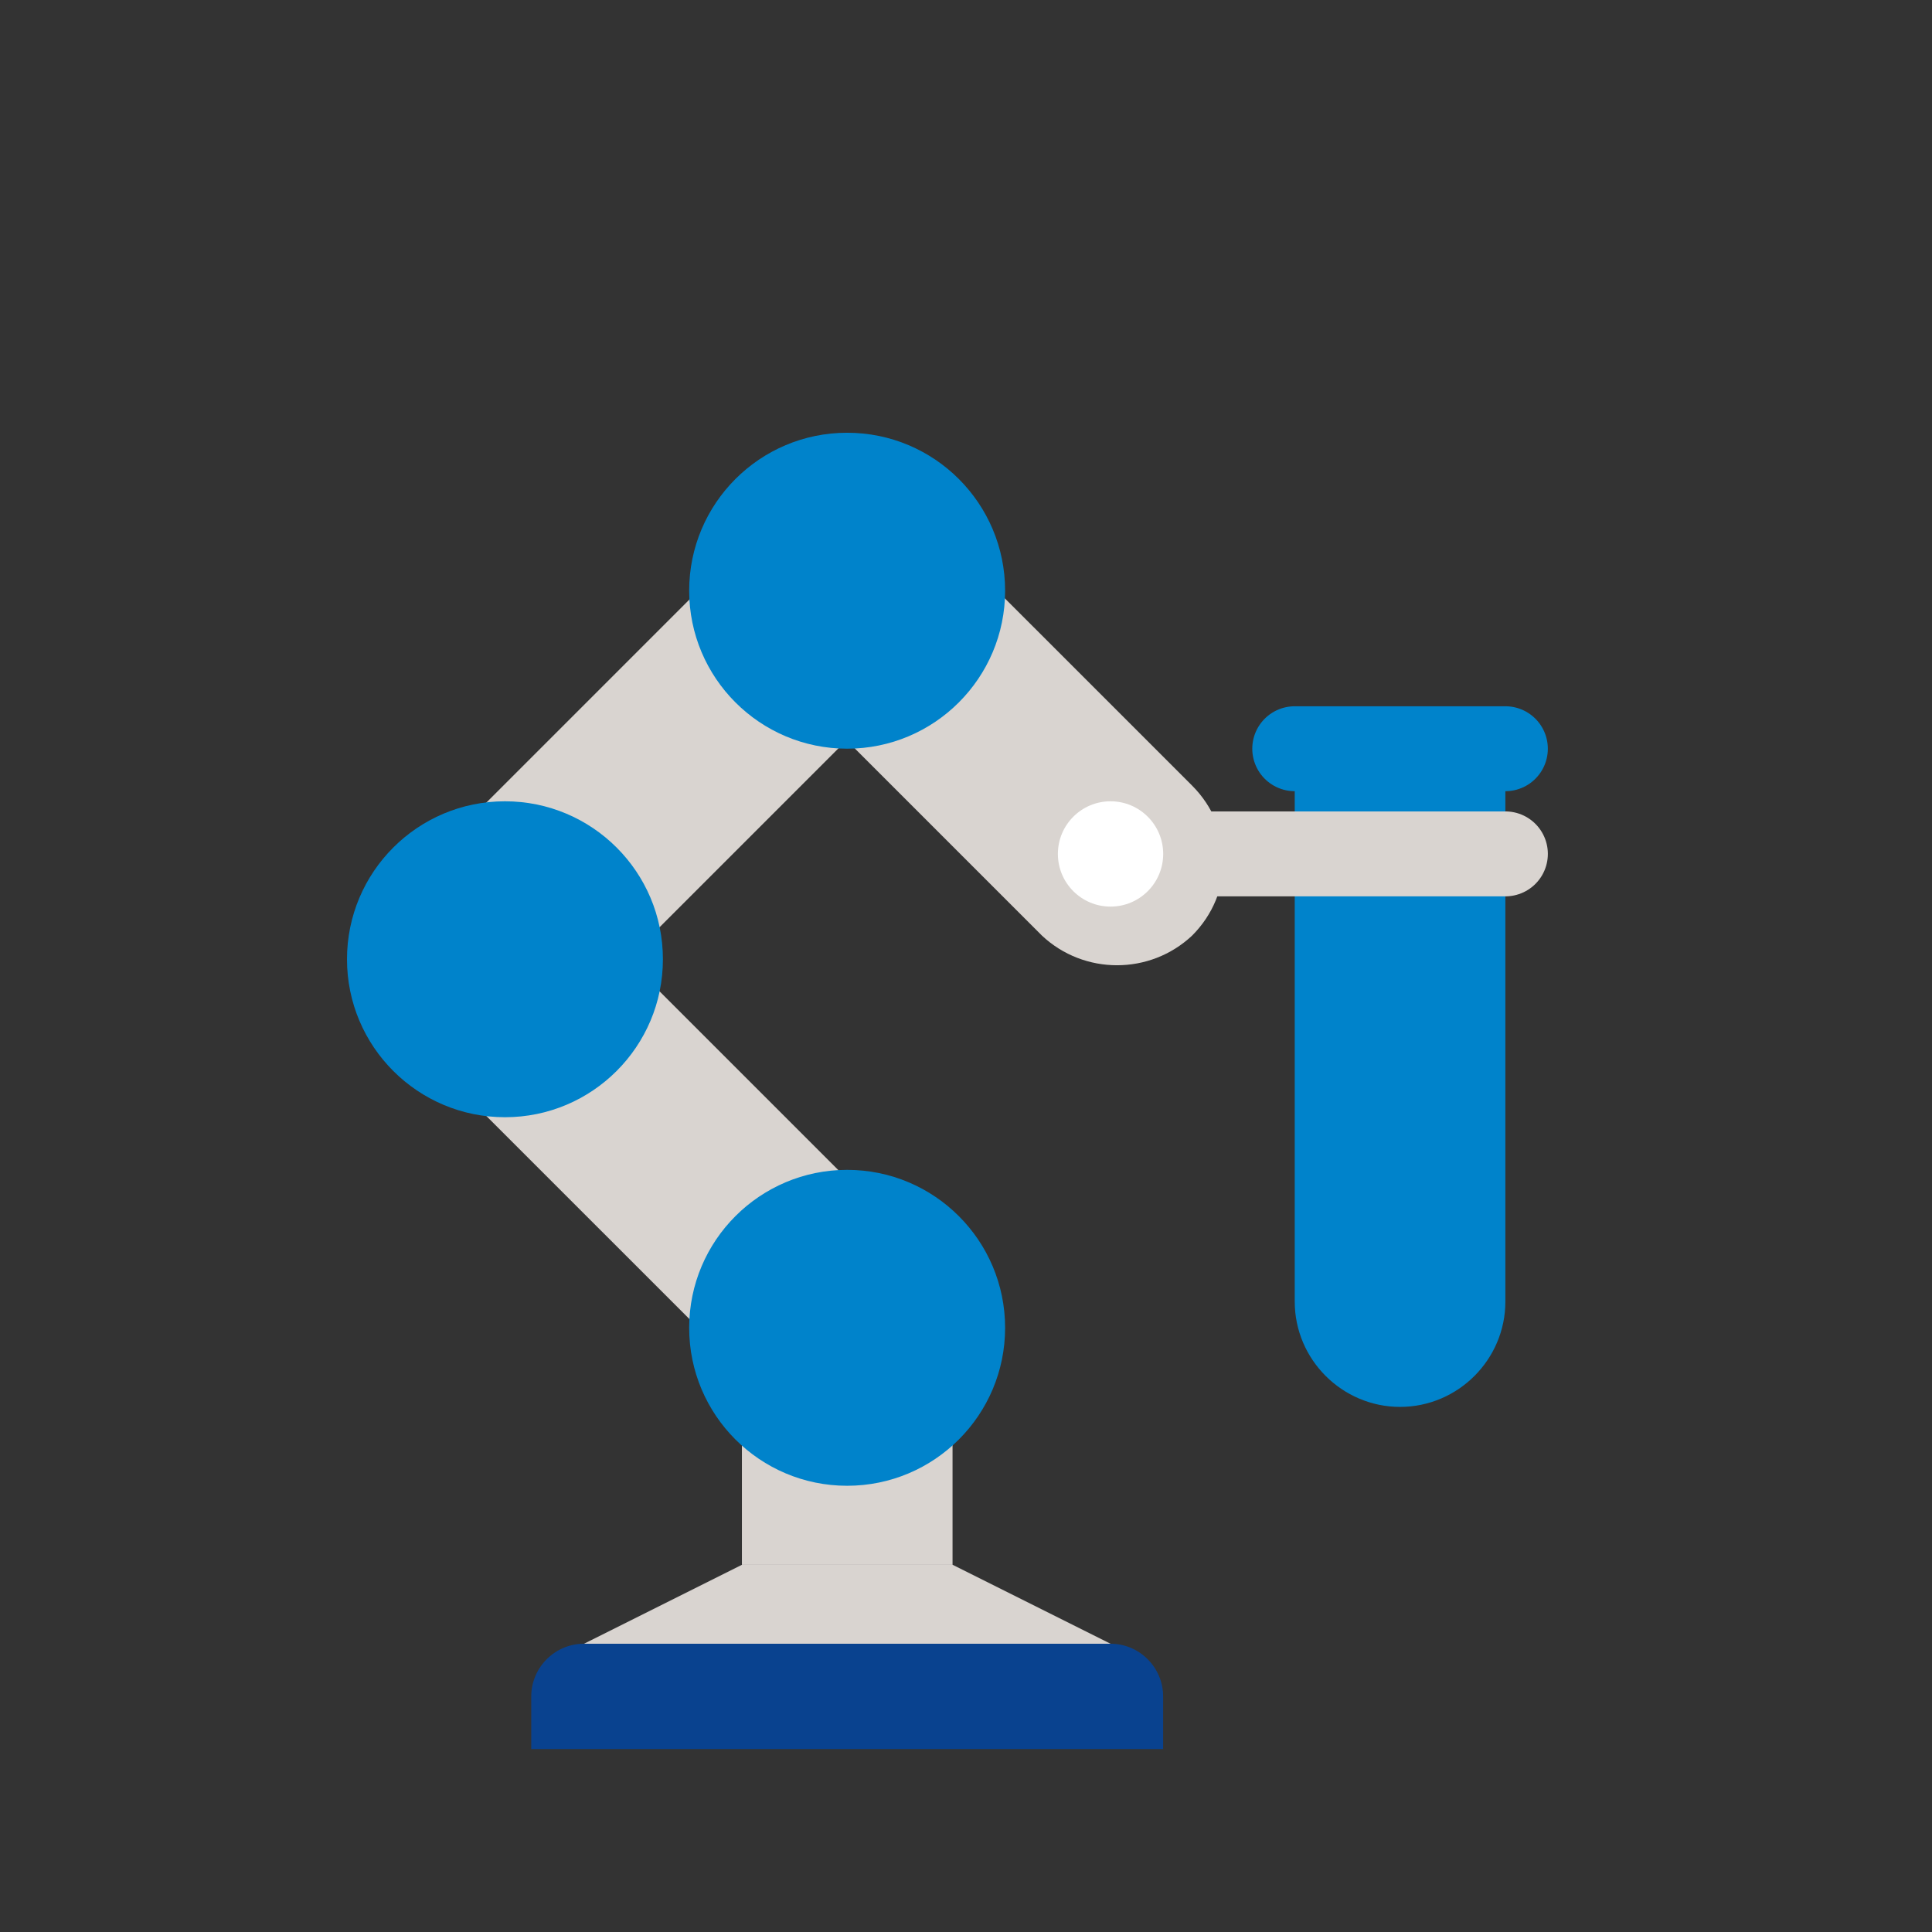
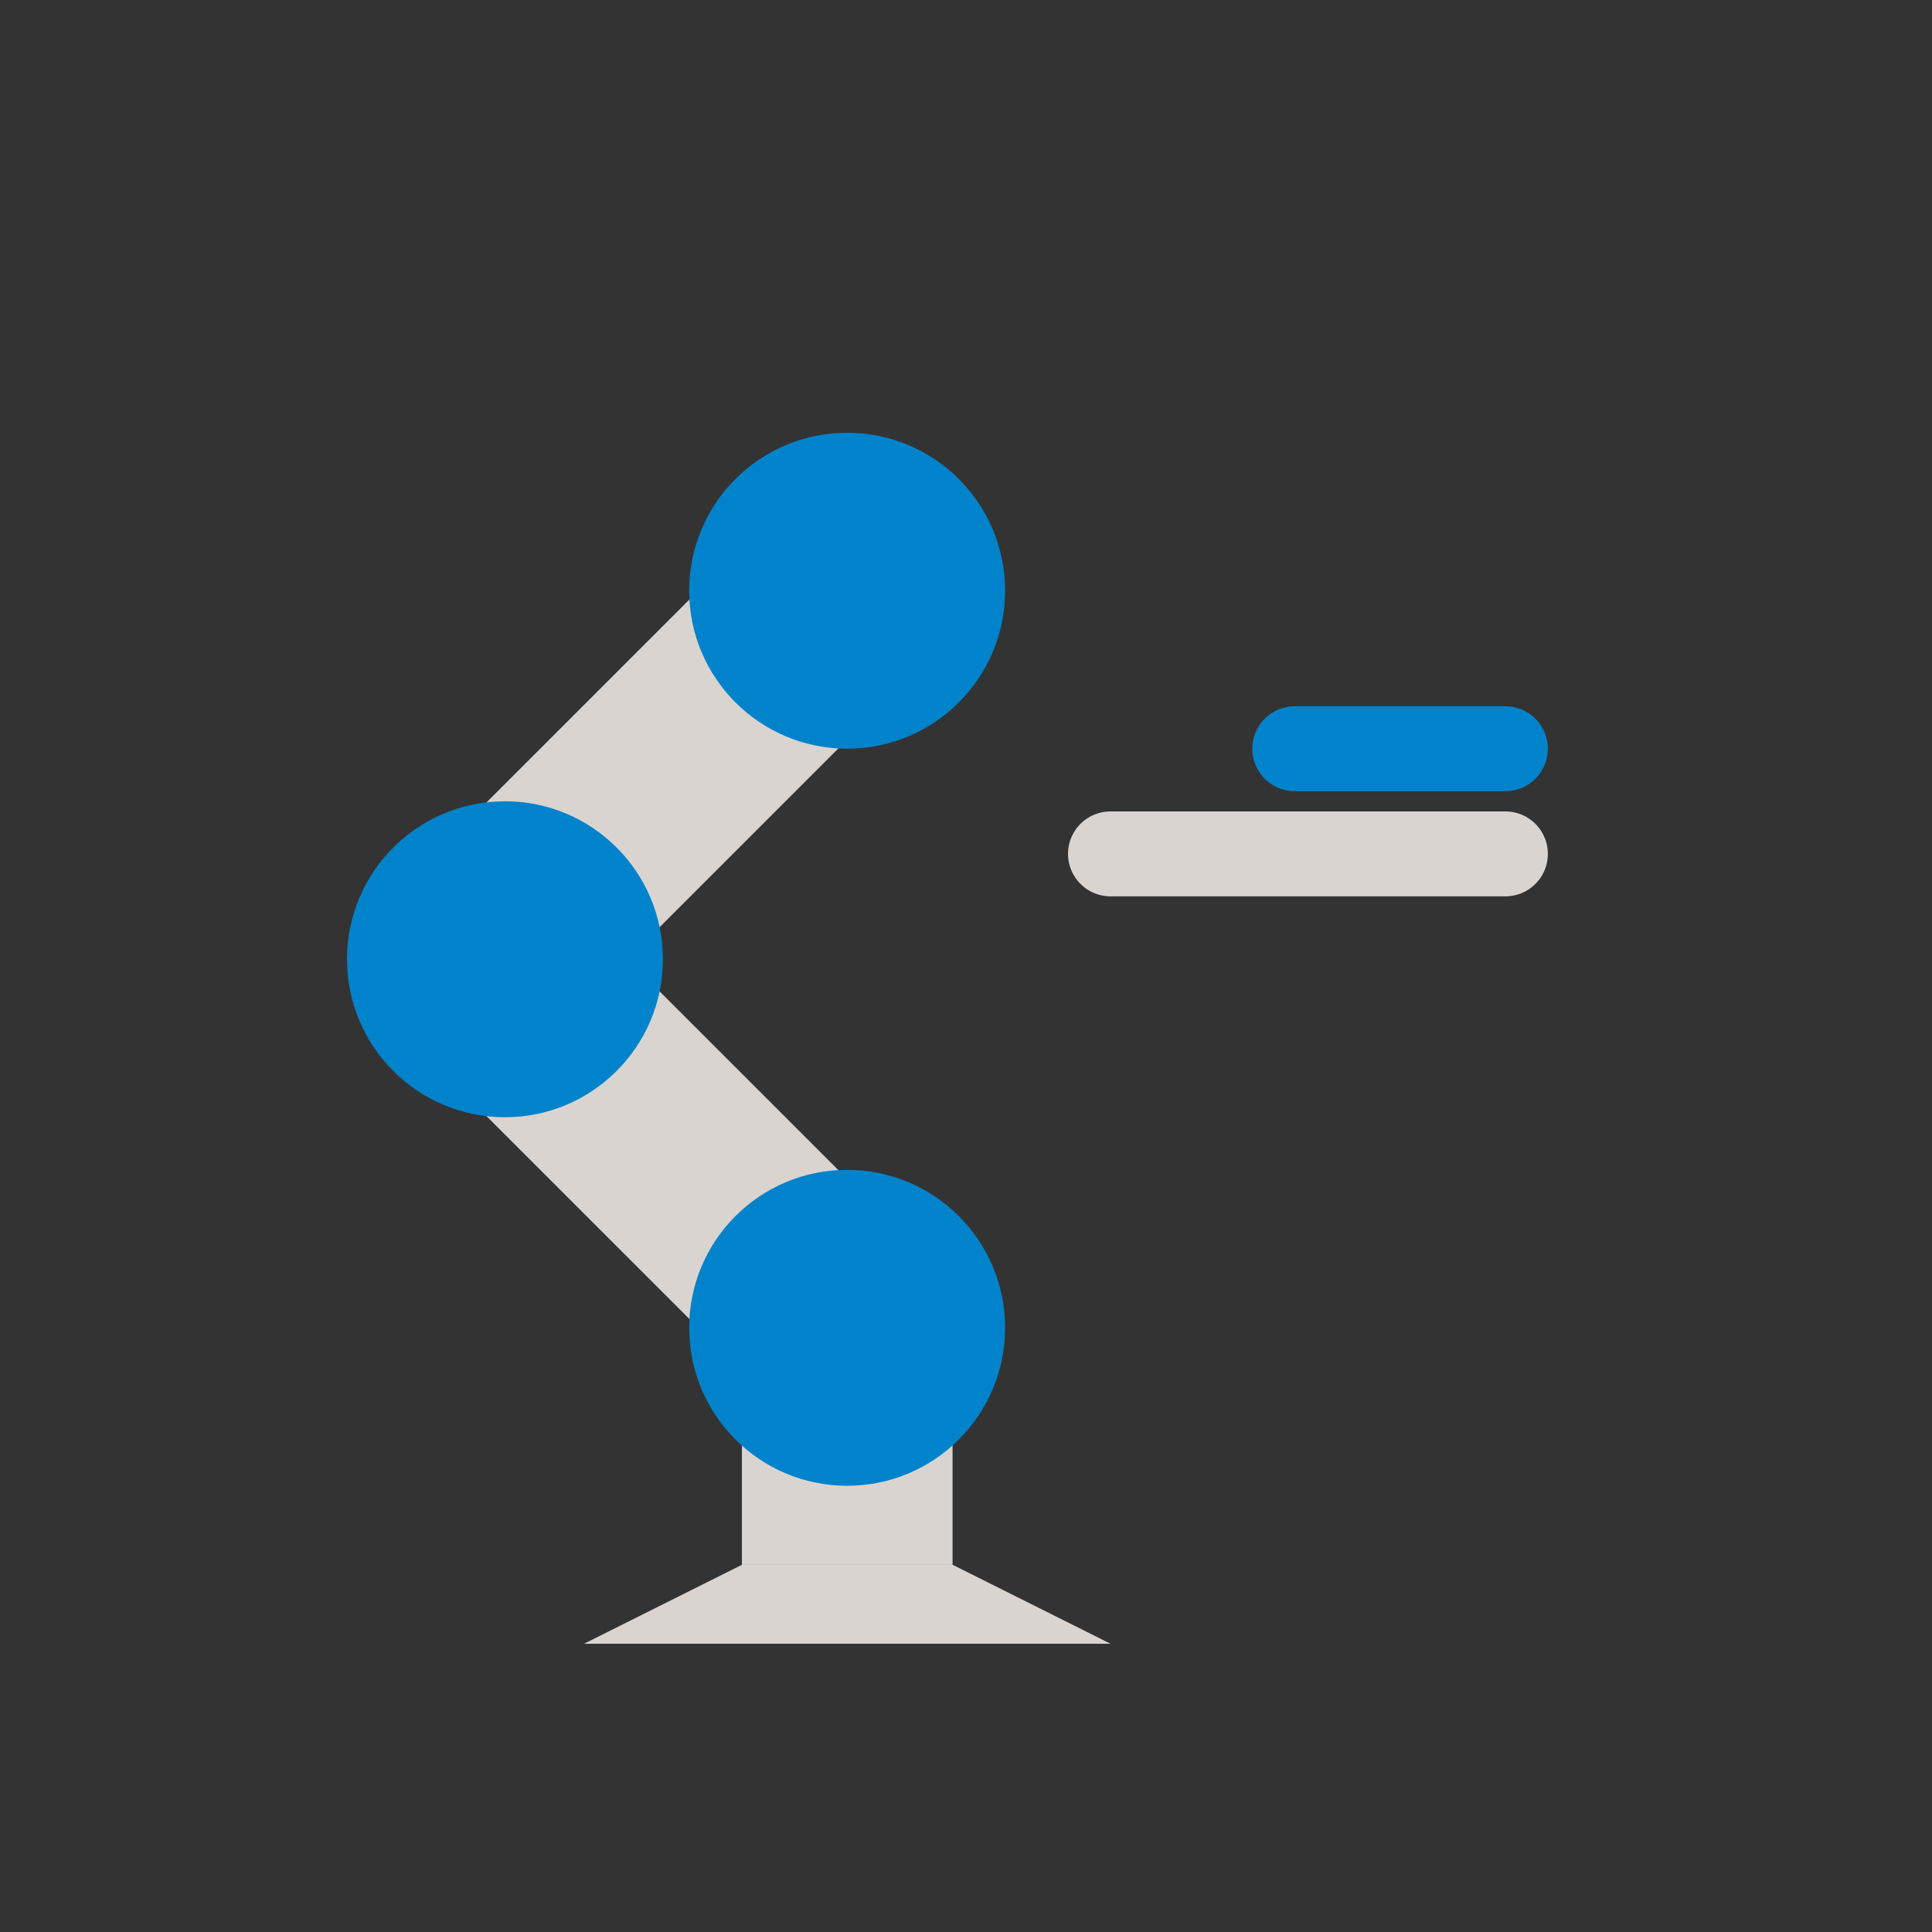
<svg xmlns="http://www.w3.org/2000/svg" width="91" height="91" viewBox="0 0 91 91" fill="none">
  <rect x="0" y="0" width="91" height="91" fill="#333333" stroke="none" />
-   <path d="M52.305 77.422H27.504C26.14 77.422 25.023 78.538 25.023 79.902V82.382H54.785V79.902C54.785 78.538 53.669 77.422 52.305 77.422Z" fill="#09428F" />
  <path d="M44.869 73.703H34.948L27.508 77.423H52.309L44.869 73.703Z" fill="#D9D4D0" />
  <path d="M44.866 62.547H34.945V73.707H44.866V62.547Z" fill="#D9D4D0" />
  <path d="M25.96 41.587L18.945 48.602L36.482 66.138L43.497 59.124L25.96 41.587Z" fill="#D9D4D0" />
  <path d="M43.499 31.241L36.484 24.227L18.948 41.763L25.962 48.778L43.499 31.241Z" fill="#D9D4D0" />
-   <path d="M56.148 44.07C58.132 42.086 58.132 38.985 56.148 37.001L44.615 25.469L37.547 32.537L49.079 44.07C51.063 45.93 54.164 45.93 56.148 44.07Z" fill="#D9D4D0" />
  <path d="M39.901 69.982C44.011 69.982 47.342 66.651 47.342 62.542C47.342 58.433 44.011 55.102 39.901 55.102C35.792 55.102 32.461 58.433 32.461 62.542C32.461 66.651 35.792 69.982 39.901 69.982Z" fill="#0083CB" />
  <path d="M39.901 35.264C44.011 35.264 47.342 31.932 47.342 27.823C47.342 23.714 44.011 20.383 39.901 20.383C35.792 20.383 32.461 23.714 32.461 27.823C32.461 31.932 35.792 35.264 39.901 35.264Z" fill="#0083CB" />
  <path d="M23.784 52.623C27.893 52.623 31.224 49.292 31.224 45.182C31.224 41.073 27.893 37.742 23.784 37.742C19.675 37.742 16.344 41.073 16.344 45.182C16.344 49.292 19.675 52.623 23.784 52.623Z" fill="#0083CB" />
-   <path d="M70.905 61.307V35.266H60.984V61.307C60.984 64.035 63.217 66.267 65.945 66.267C68.673 66.267 70.905 64.035 70.905 61.307Z" fill="#0083CB" />
  <path d="M60.984 35.266H70.905" stroke="#0083CB" stroke-width="4" stroke-miterlimit="10" stroke-linecap="round" stroke-linejoin="round" />
  <path d="M52.305 40.219H70.906" stroke="#D9D4D0" stroke-width="4" stroke-miterlimit="10" stroke-linecap="round" />
-   <path d="M52.308 42.702C53.678 42.702 54.788 41.592 54.788 40.222C54.788 38.853 53.678 37.742 52.308 37.742C50.938 37.742 49.828 38.853 49.828 40.222C49.828 41.592 50.938 42.702 52.308 42.702Z" fill="white" />
</svg>